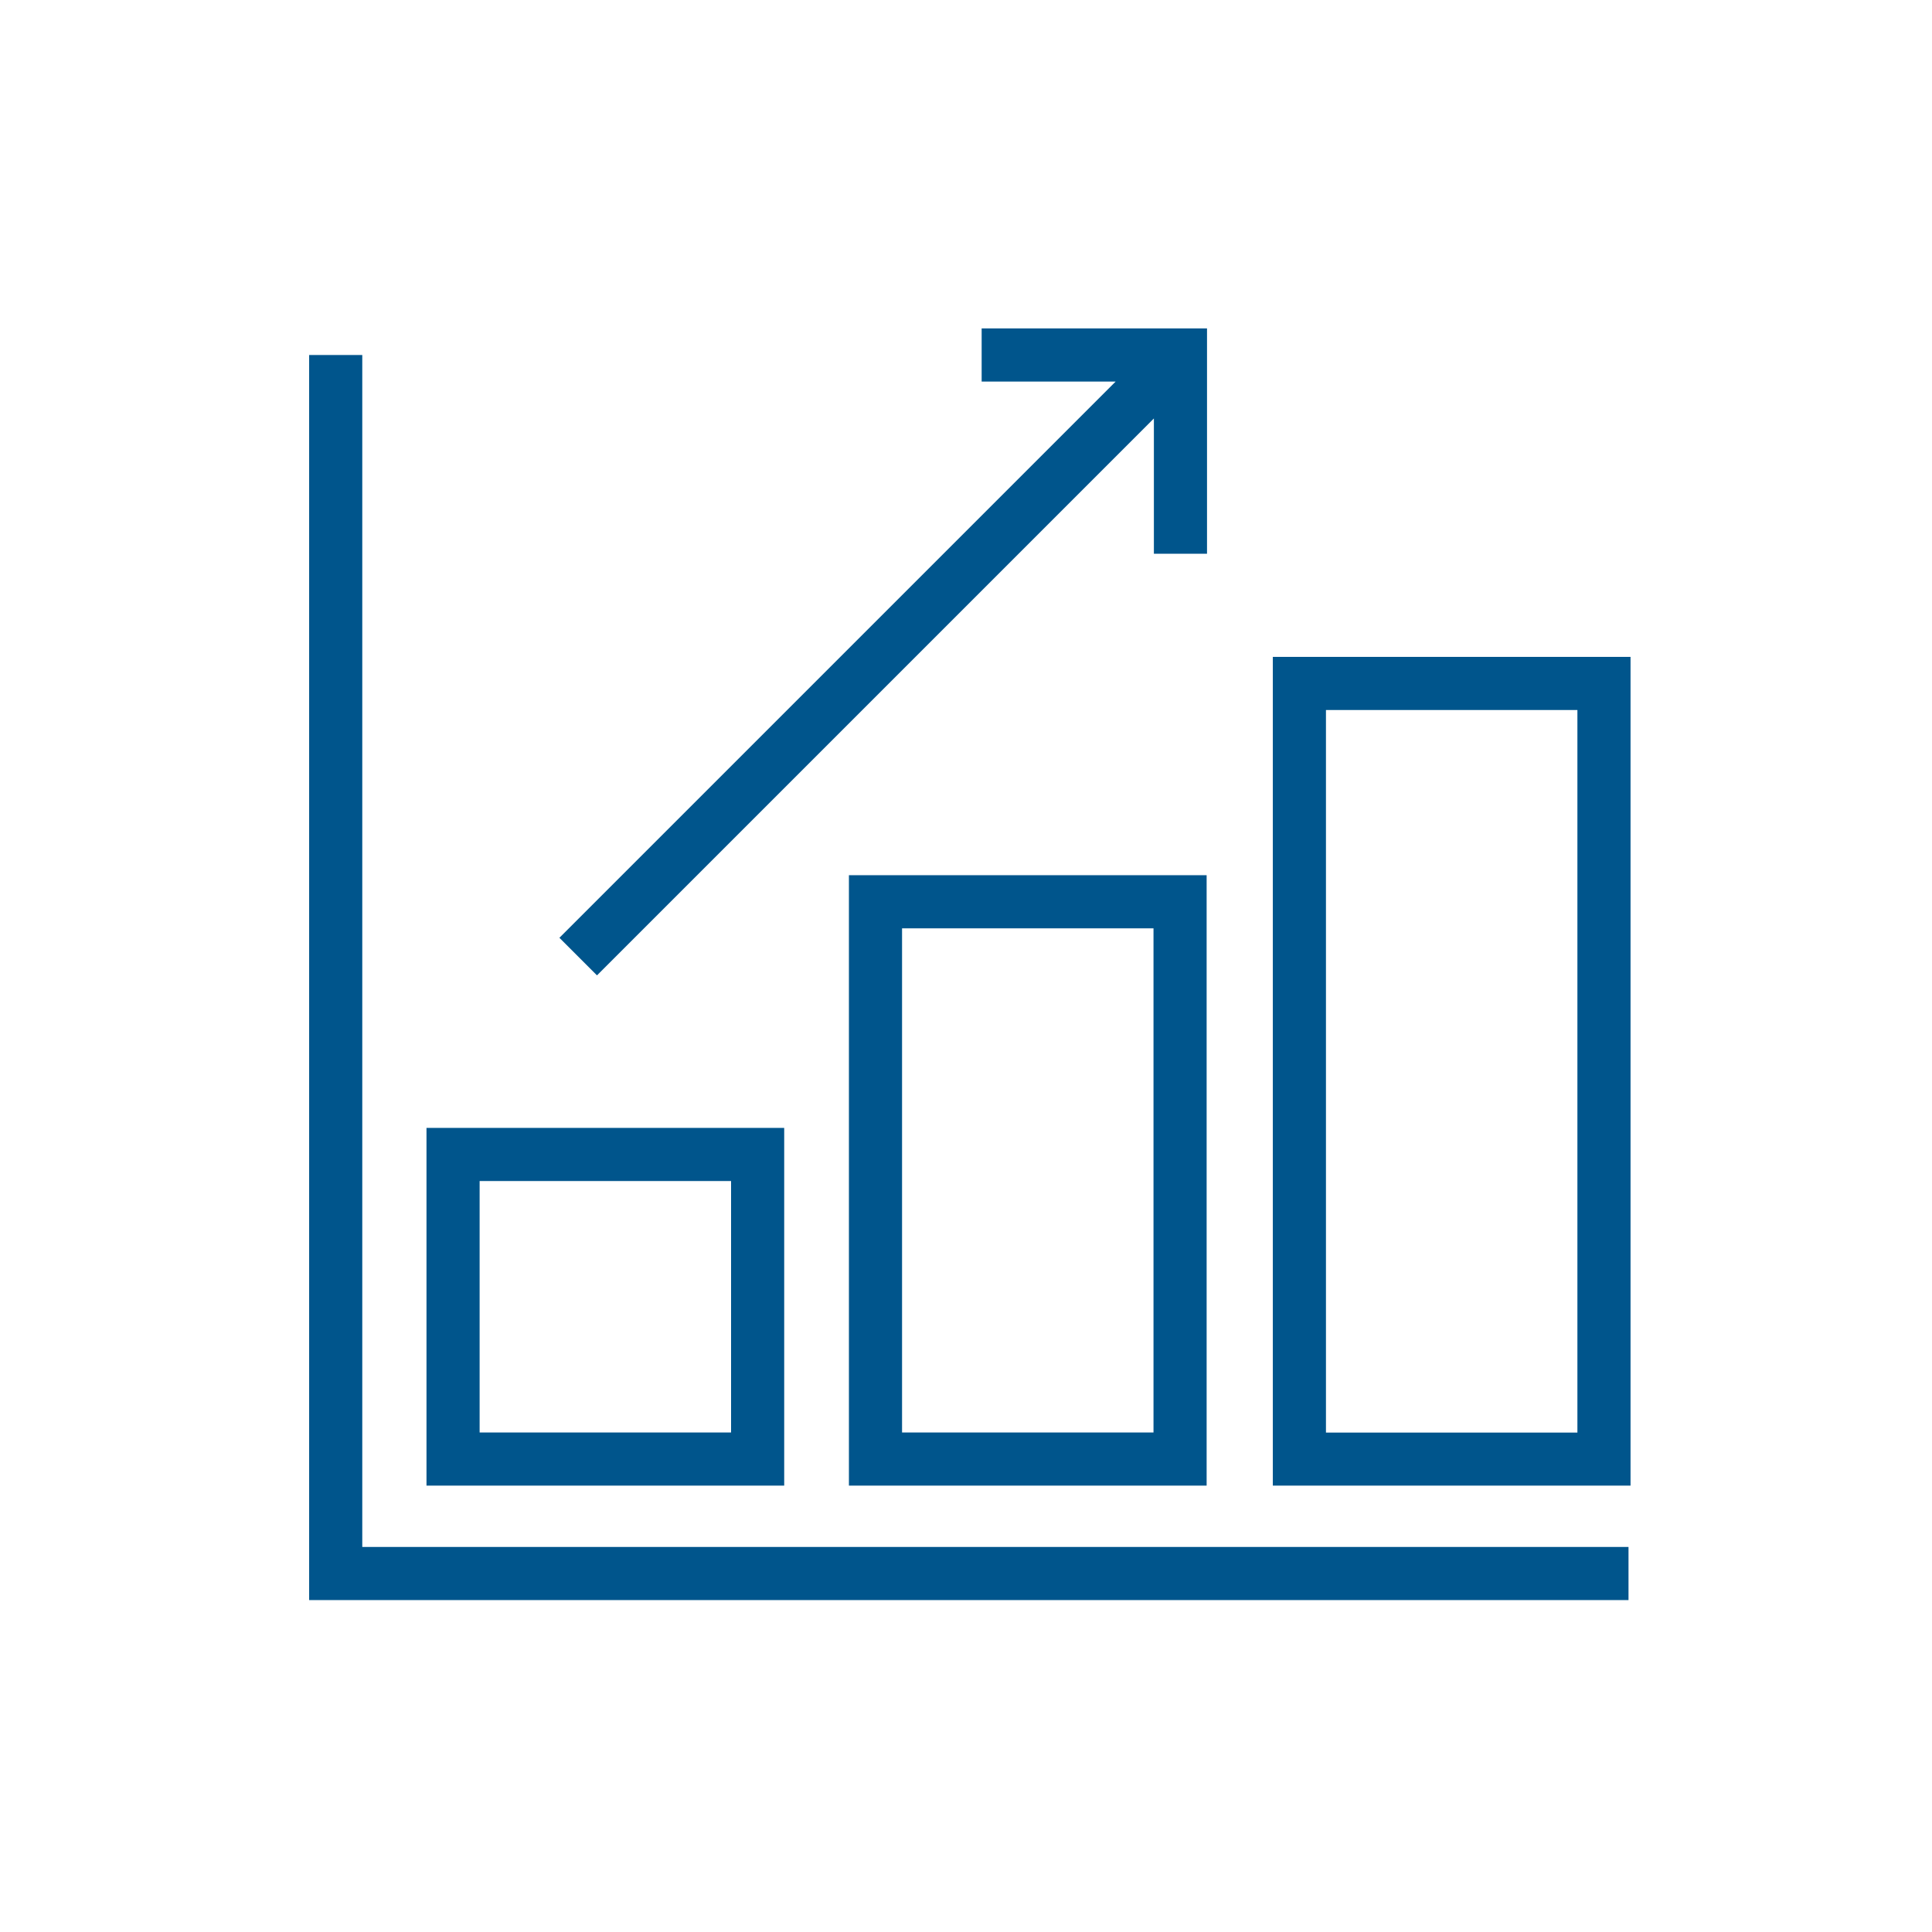
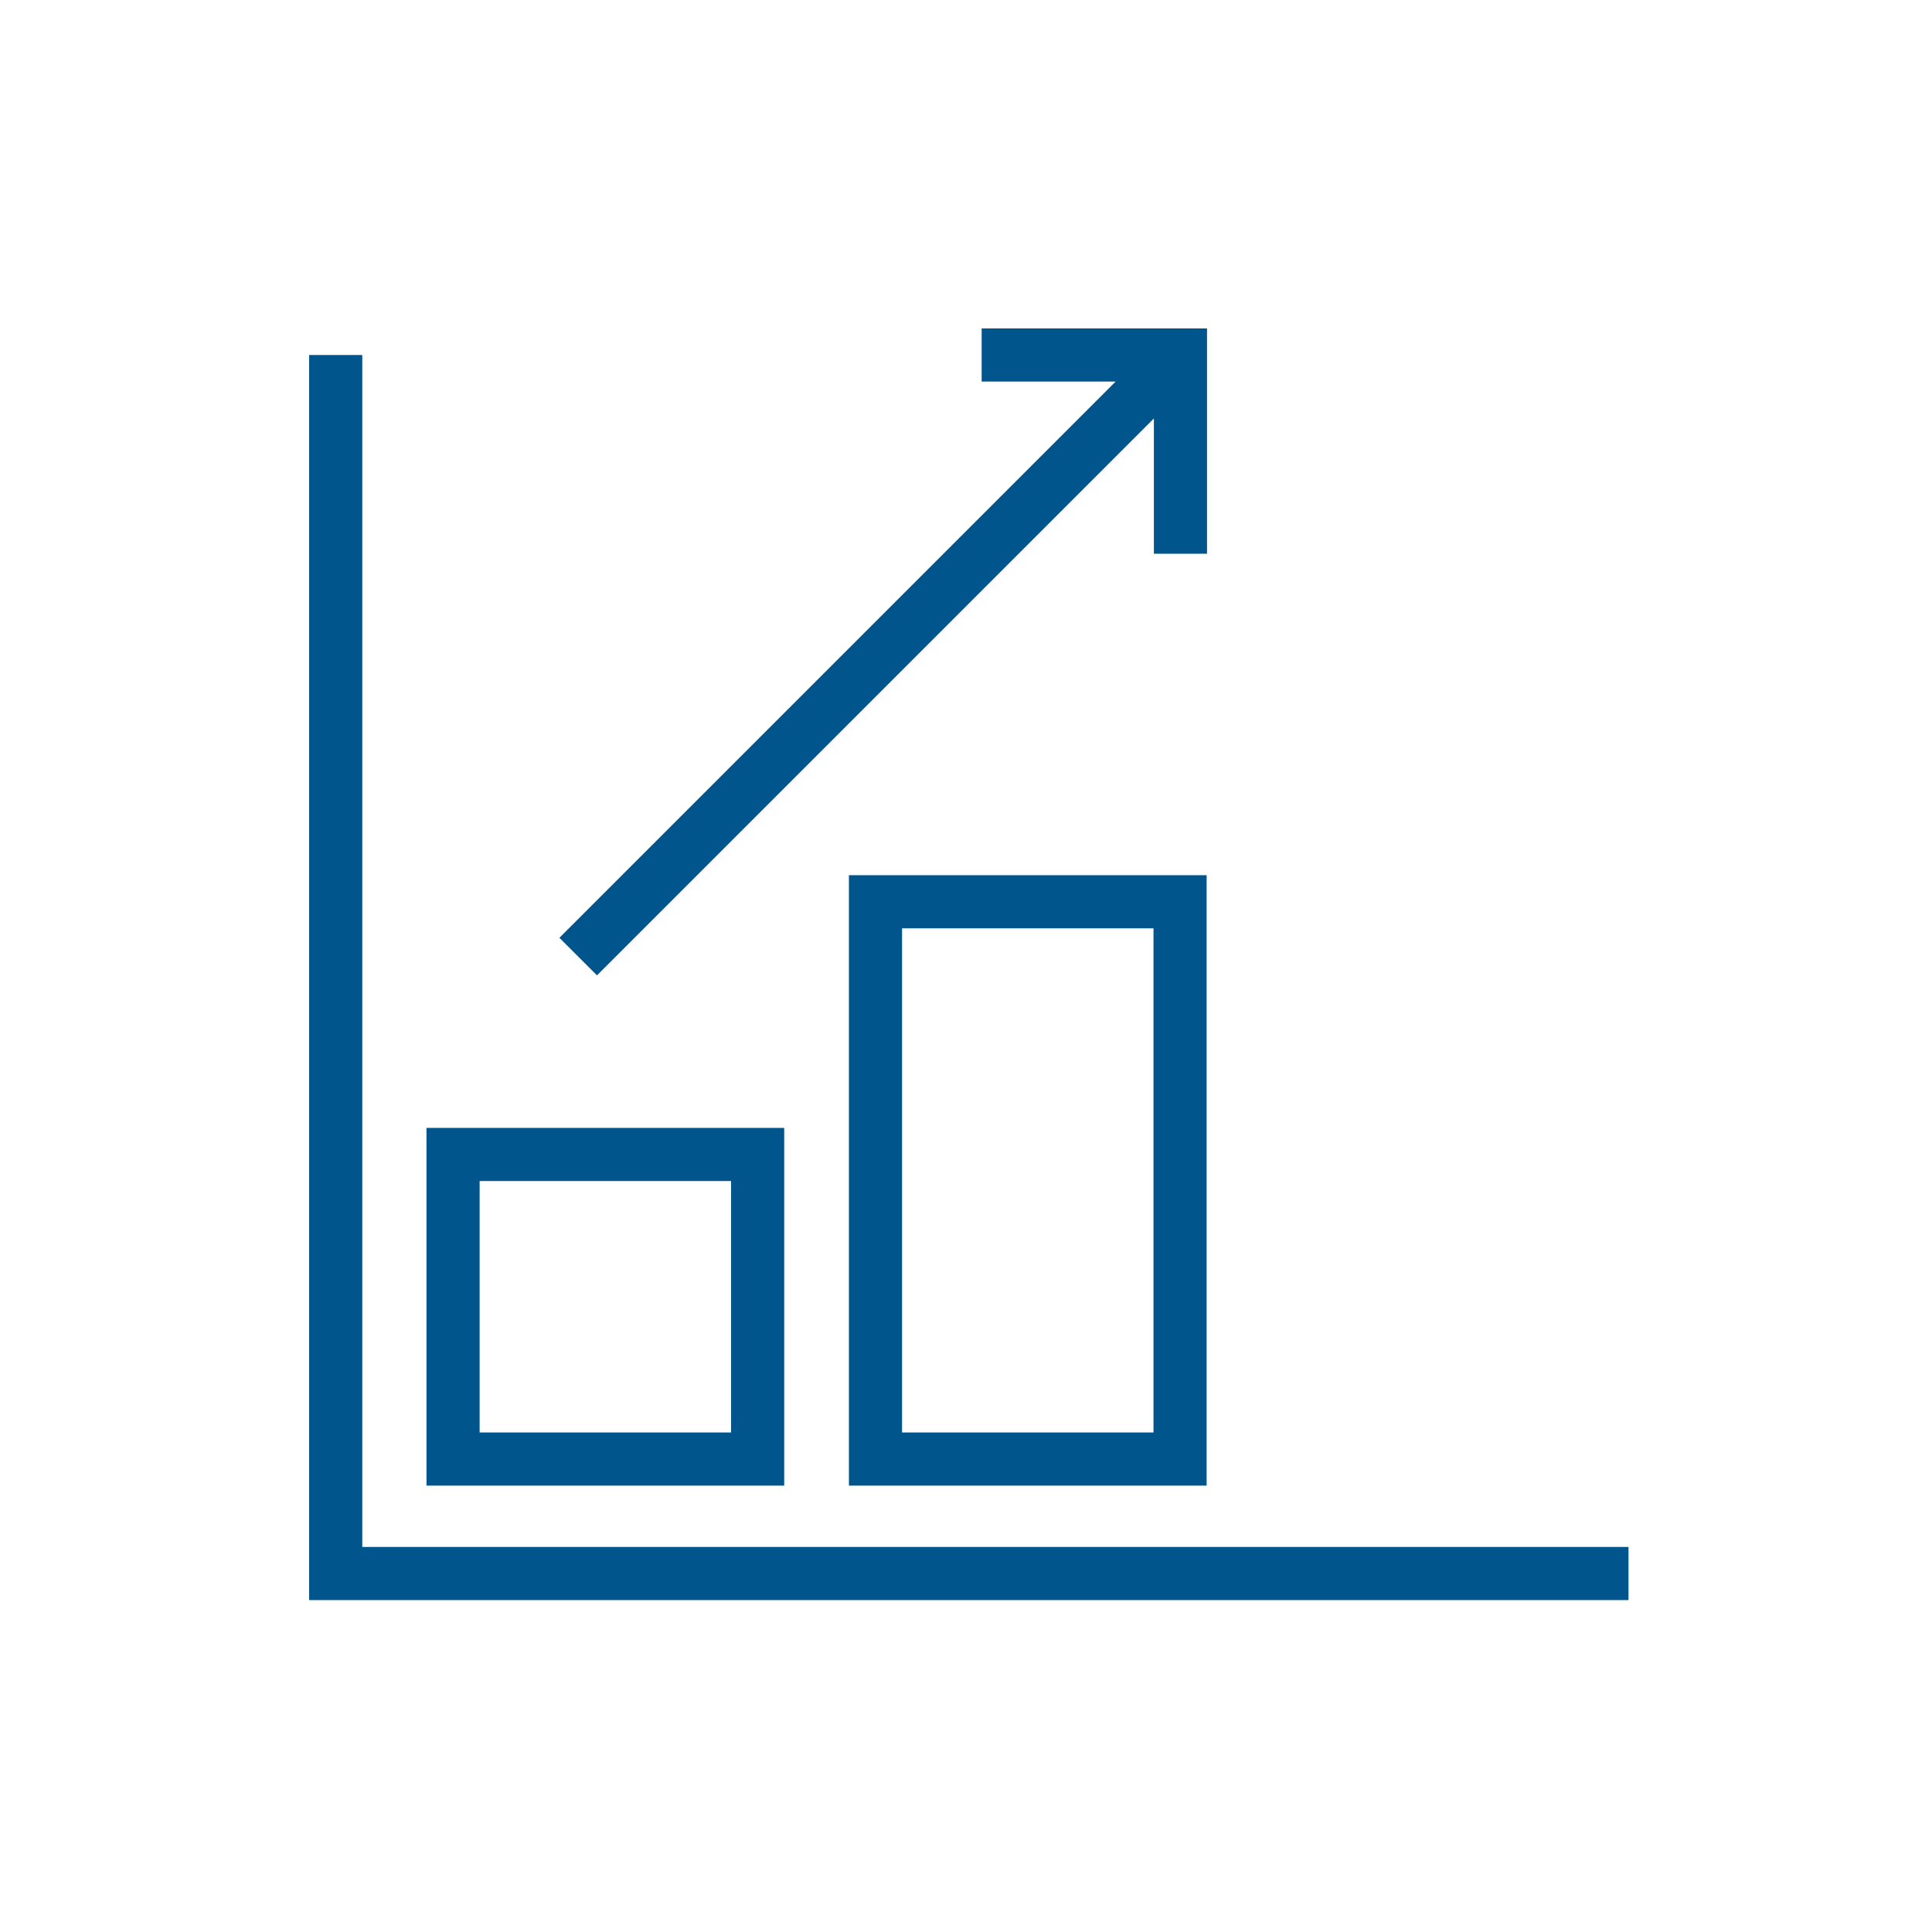
<svg xmlns="http://www.w3.org/2000/svg" width="80" height="80" viewBox="0 0 80 80" fill="none">
  <path d="M49.98 13.6H40.648V15.8H46.196L23.164 38.832L24.72 40.388L47.78 17.328V22.928H49.98V13.6Z" fill="#00558C" />
  <path d="M15.001 14.7H12.801V66.256H67.433V64.056H15.001V14.7Z" fill="#00558C" />
  <path d="M17.66 61.516H32.472V46.704H17.66V61.516ZM19.86 48.904H30.272V59.316H19.86V48.904Z" fill="#00558C" />
  <path d="M35.152 61.516H49.964V36.24H35.152V61.516ZM37.352 38.44H47.764V59.316H37.352V38.44Z" fill="#00558C" />
-   <path d="M52.705 61.516H67.517V27.2H52.705V61.516ZM54.905 29.4H65.317V59.32H54.905V29.4V29.4Z" fill="#00558C" />
</svg>